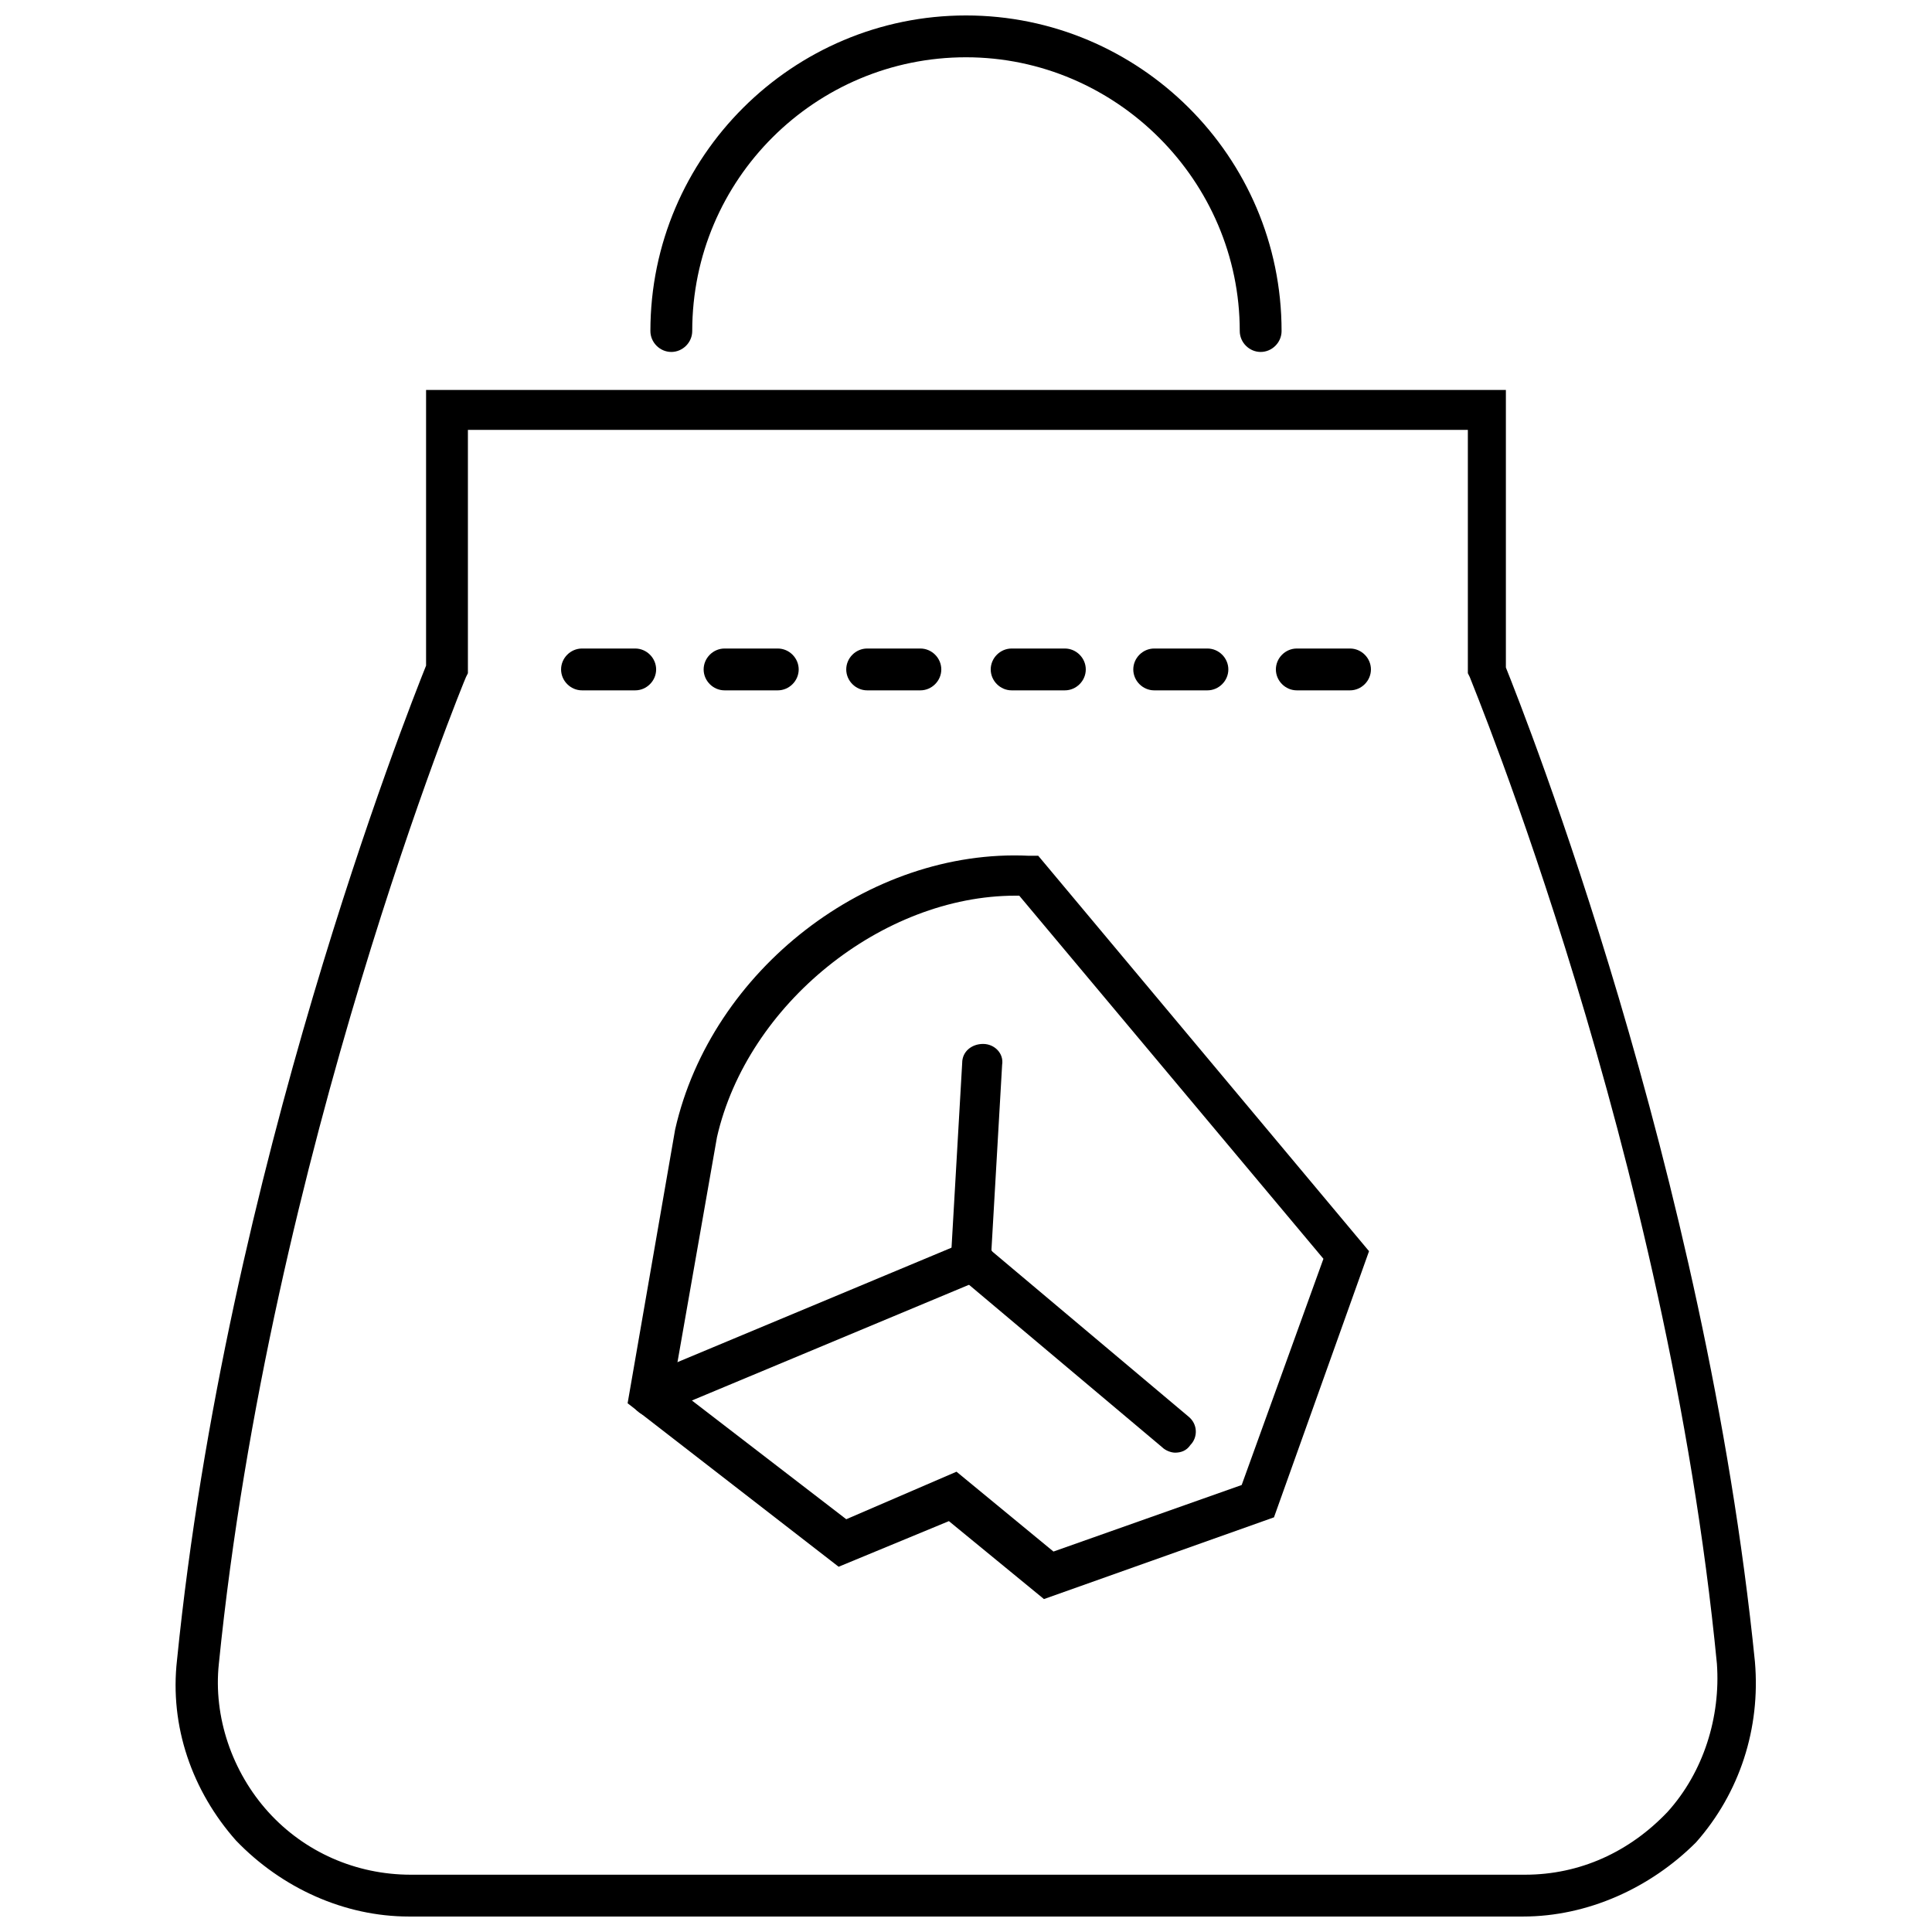
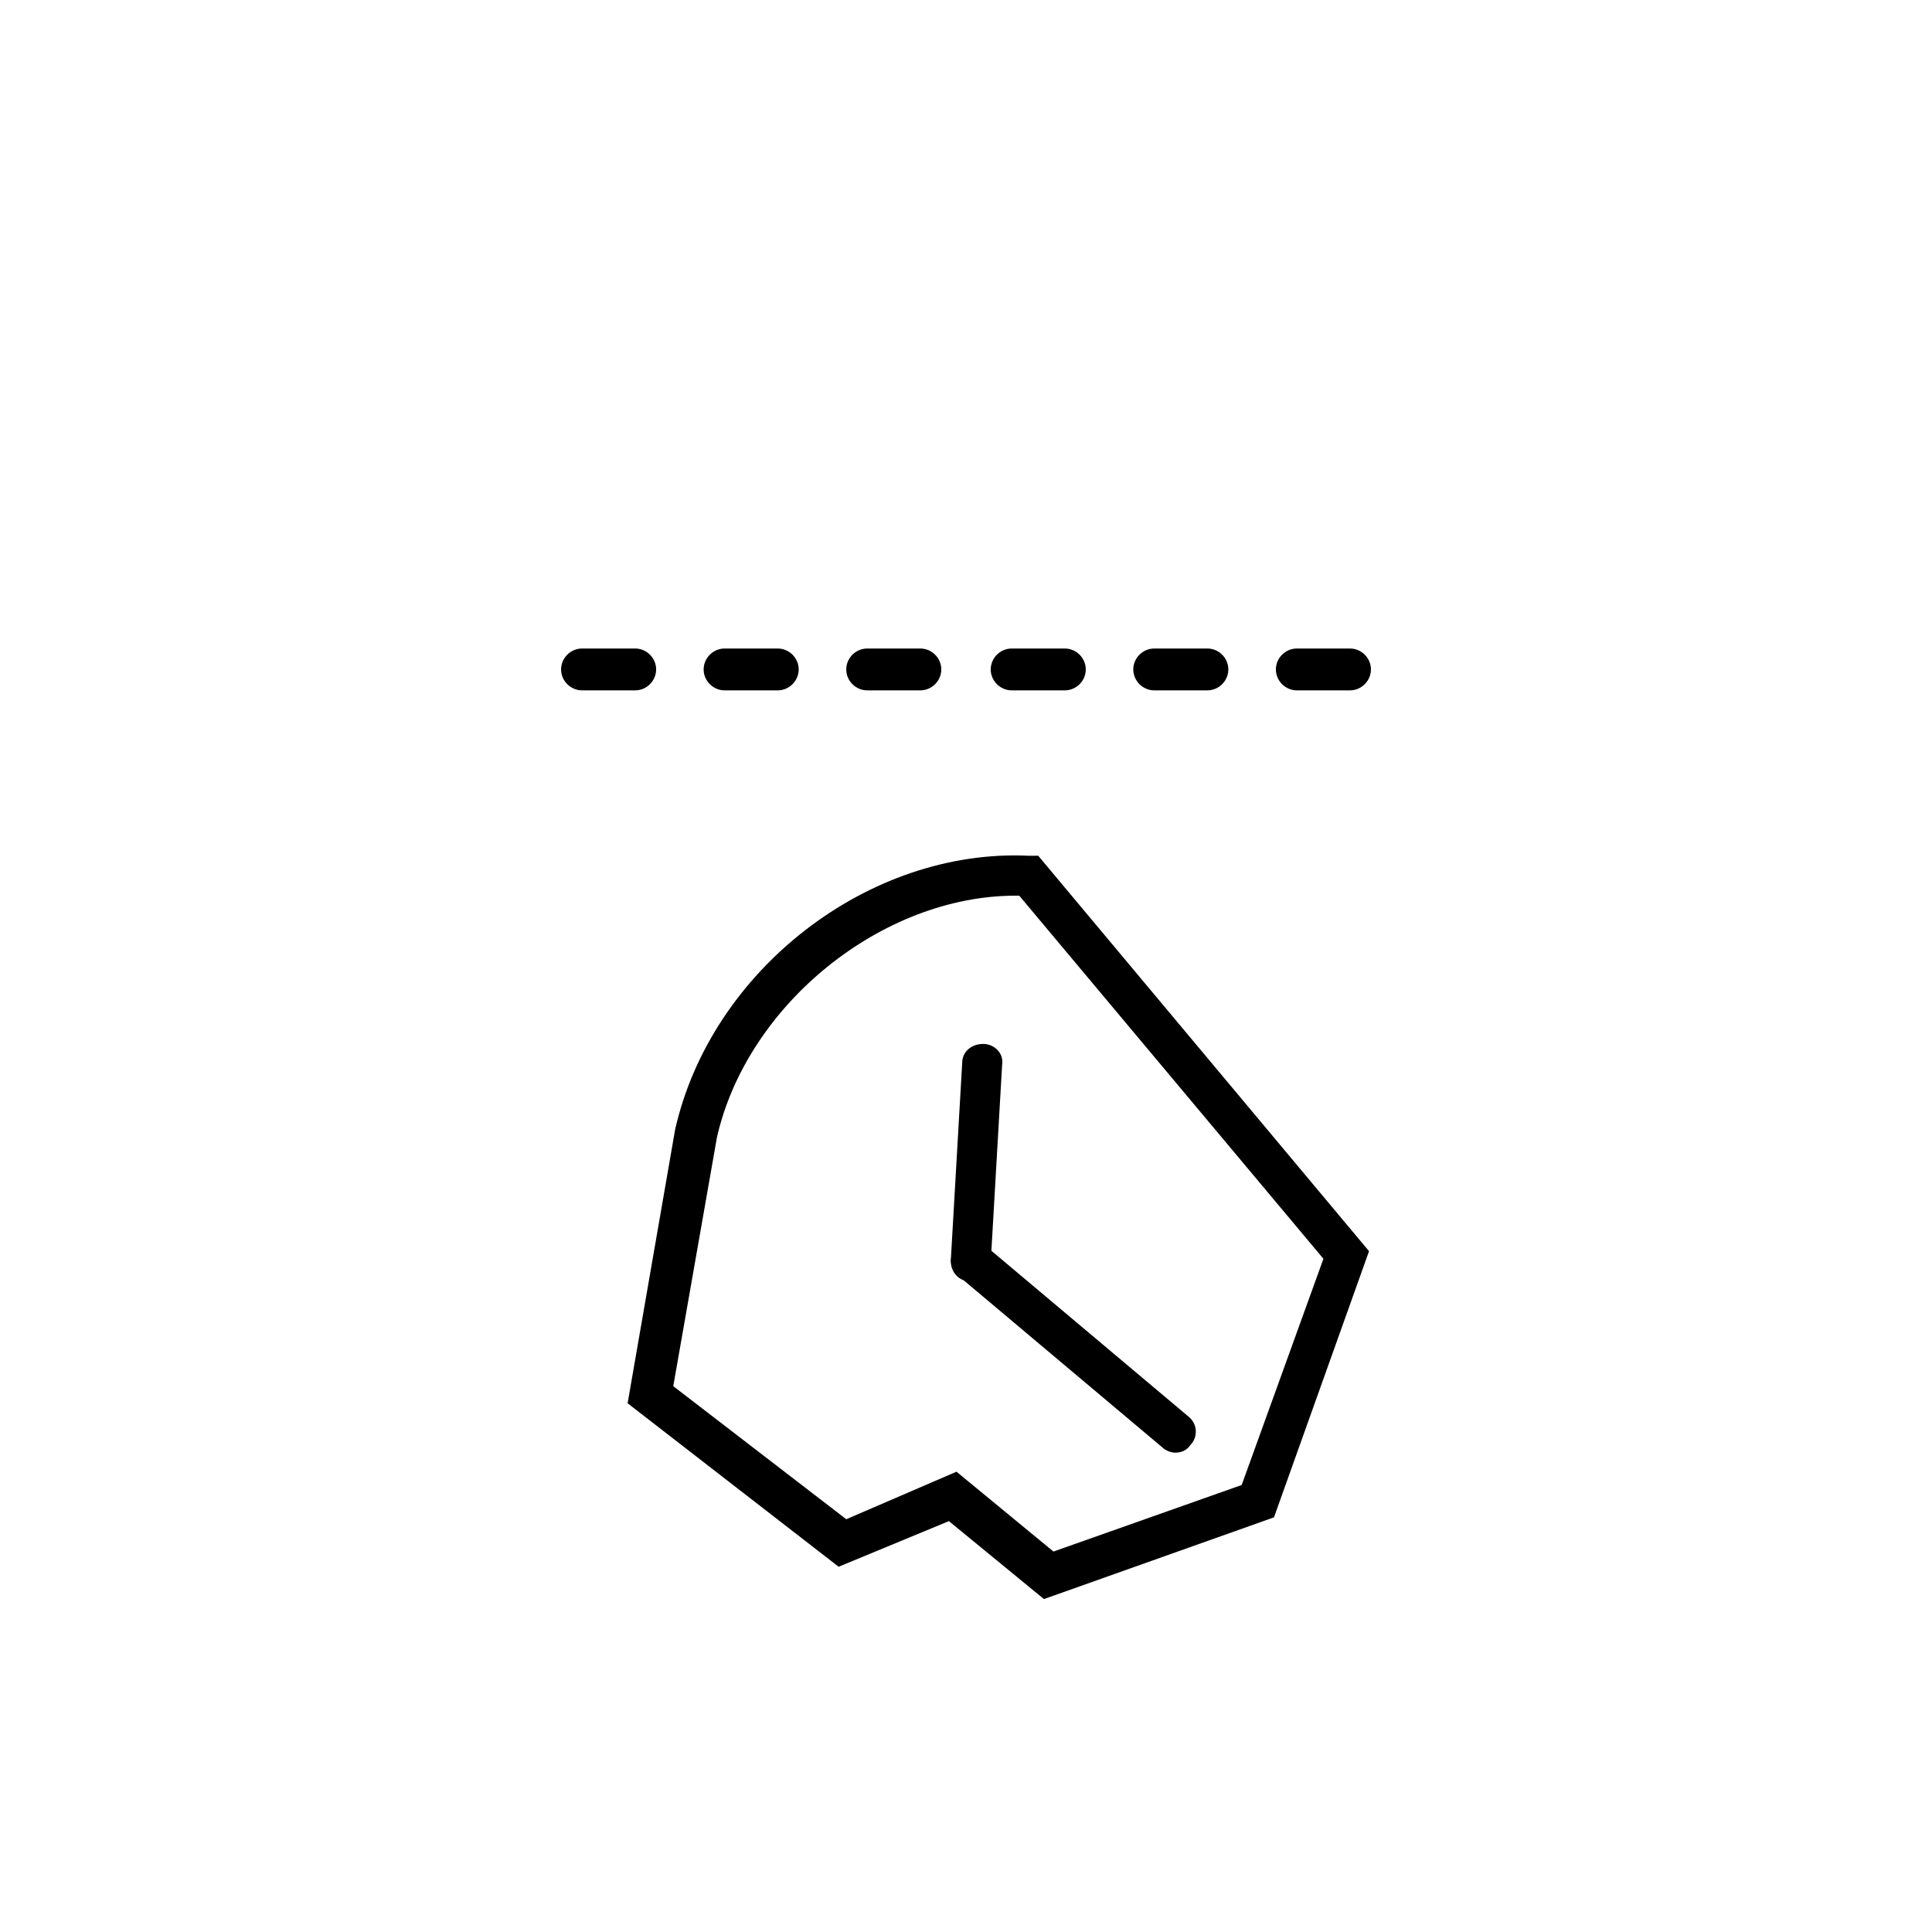
<svg xmlns="http://www.w3.org/2000/svg" width="800px" height="800px" version="1.1" viewBox="144 144 512 512">
  <defs>
    <clipPath id="b">
      <path d="m190 247h420v404.9h-420z" />
    </clipPath>
    <clipPath id="a">
-       <path d="m316 148.09h168v89.906h-168z" />
-     </clipPath>
+       </clipPath>
  </defs>
  <path d="m420.66 567.77-25.191-20.656-29.223 12.09-55.922-43.324 12.594-72.547c9.574-42.32 51.387-74.562 93.707-72.547h2.519l87.664 104.79-25.191 70.535zm-23.176-33.754 25.695 21.16 49.879-17.633 21.664-59.953-80.609-96.227h-1.008c-35.266 0-71.039 28.719-79.098 63.984l-11.586 66 45.848 35.266z" />
  <path d="m401.51 483.63c-3.527 0-5.543-2.519-5.543-5.543l3.023-52.395c0-3.023 2.519-5.039 5.543-5.039 3.023 0 5.543 2.519 5.039 5.543l-3.023 52.395c0.5 2.519-2.019 5.039-5.039 5.039z" />
  <path d="m455.42 528.97c-1.008 0-2.519-0.504-3.527-1.512l-53.906-45.344c-2.519-2.016-2.519-5.543-0.504-7.559 2.016-2.519 5.543-2.519 7.559-0.504l53.906 45.344c2.519 2.016 2.519 5.543 0.504 7.559-1.008 1.512-2.519 2.016-4.031 2.016z" />
-   <path d="m316.37 519.4c-2.016 0-4.031-1.512-5.039-3.527-1.008-3.023 0-6.047 3.023-7.055l85.648-35.77c3.023-1.008 6.047 0 7.055 3.023 1.008 3.023 0 6.047-3.023 7.055l-85.648 35.77c-1.008 0-1.512 0.504-2.016 0.504z" />
  <g clip-path="url(#b)">
-     <path d="m547.61 651.9h-295.23c-17.129 0-33.754-7.559-45.848-20.152-11.586-13.098-17.633-30.23-15.617-47.863 13.098-129.98 60.961-250.9 66-263.49v-73.051h286.16v73.555c5.039 12.594 52.898 133.51 66 263.49 1.512 17.633-4.031 34.762-15.617 47.863-12.094 12.094-28.719 19.648-45.852 19.648zm-279.61-393.98v64.488l-0.504 1.008c-0.504 1.008-51.891 126.46-65.496 261.48-1.512 14.105 3.527 28.719 13.098 39.297 9.574 10.578 23.176 16.625 37.785 16.625h295.23c14.609 0 27.711-6.047 37.785-16.625 9.574-10.578 14.105-25.191 13.098-39.297-13.098-135.02-64.992-259.96-65.496-261.48l-0.504-1.008v-64.488z" />
-   </g>
+     </g>
  <path d="m501.77 326.95h-14.105c-3.023 0-5.543-2.519-5.543-5.543 0-3.023 2.519-5.543 5.543-5.543h14.105c3.023 0 5.543 2.519 5.543 5.543-0.004 3.023-2.523 5.543-5.543 5.543z" />
  <path d="m463.98 326.95h-14.105c-3.023 0-5.543-2.519-5.543-5.543 0-3.023 2.519-5.543 5.543-5.543h14.105c3.023 0 5.543 2.519 5.543 5.543 0 3.023-2.519 5.543-5.543 5.543z" />
  <path d="m426.2 326.95h-14.105c-3.023 0-5.543-2.519-5.543-5.543 0-3.023 2.519-5.543 5.543-5.543h14.105c3.023 0 5.543 2.519 5.543 5.543 0 3.023-2.519 5.543-5.543 5.543z" />
  <path d="m387.91 326.95h-14.105c-3.023 0-5.543-2.519-5.543-5.543 0-3.023 2.519-5.543 5.543-5.543h14.105c3.023 0 5.543 2.519 5.543 5.543 0 3.023-2.519 5.543-5.543 5.543z" />
  <path d="m350.12 326.95h-14.105c-3.023 0-5.543-2.519-5.543-5.543 0-3.023 2.519-5.543 5.543-5.543h14.105c3.023 0 5.543 2.519 5.543 5.543 0 3.023-2.519 5.543-5.543 5.543z" />
  <path d="m312.34 326.95h-14.105c-3.023 0-5.543-2.519-5.543-5.543 0-3.023 2.519-5.543 5.543-5.543h14.105c3.023 0 5.543 2.519 5.543 5.543 0 3.023-2.519 5.543-5.543 5.543z" />
  <g clip-path="url(#a)">
    <path d="m478.09 237.27c-3.023 0-5.543-2.519-5.543-5.543 0-39.801-32.746-72.547-72.547-72.547-39.801-0.004-72.551 32.242-72.551 72.547 0 3.023-2.519 5.543-5.543 5.543s-5.543-2.519-5.543-5.543c0.004-46.352 37.789-83.633 83.637-83.633s83.633 37.281 83.633 83.633c0 3.023-2.519 5.543-5.543 5.543z" />
  </g>
</svg>